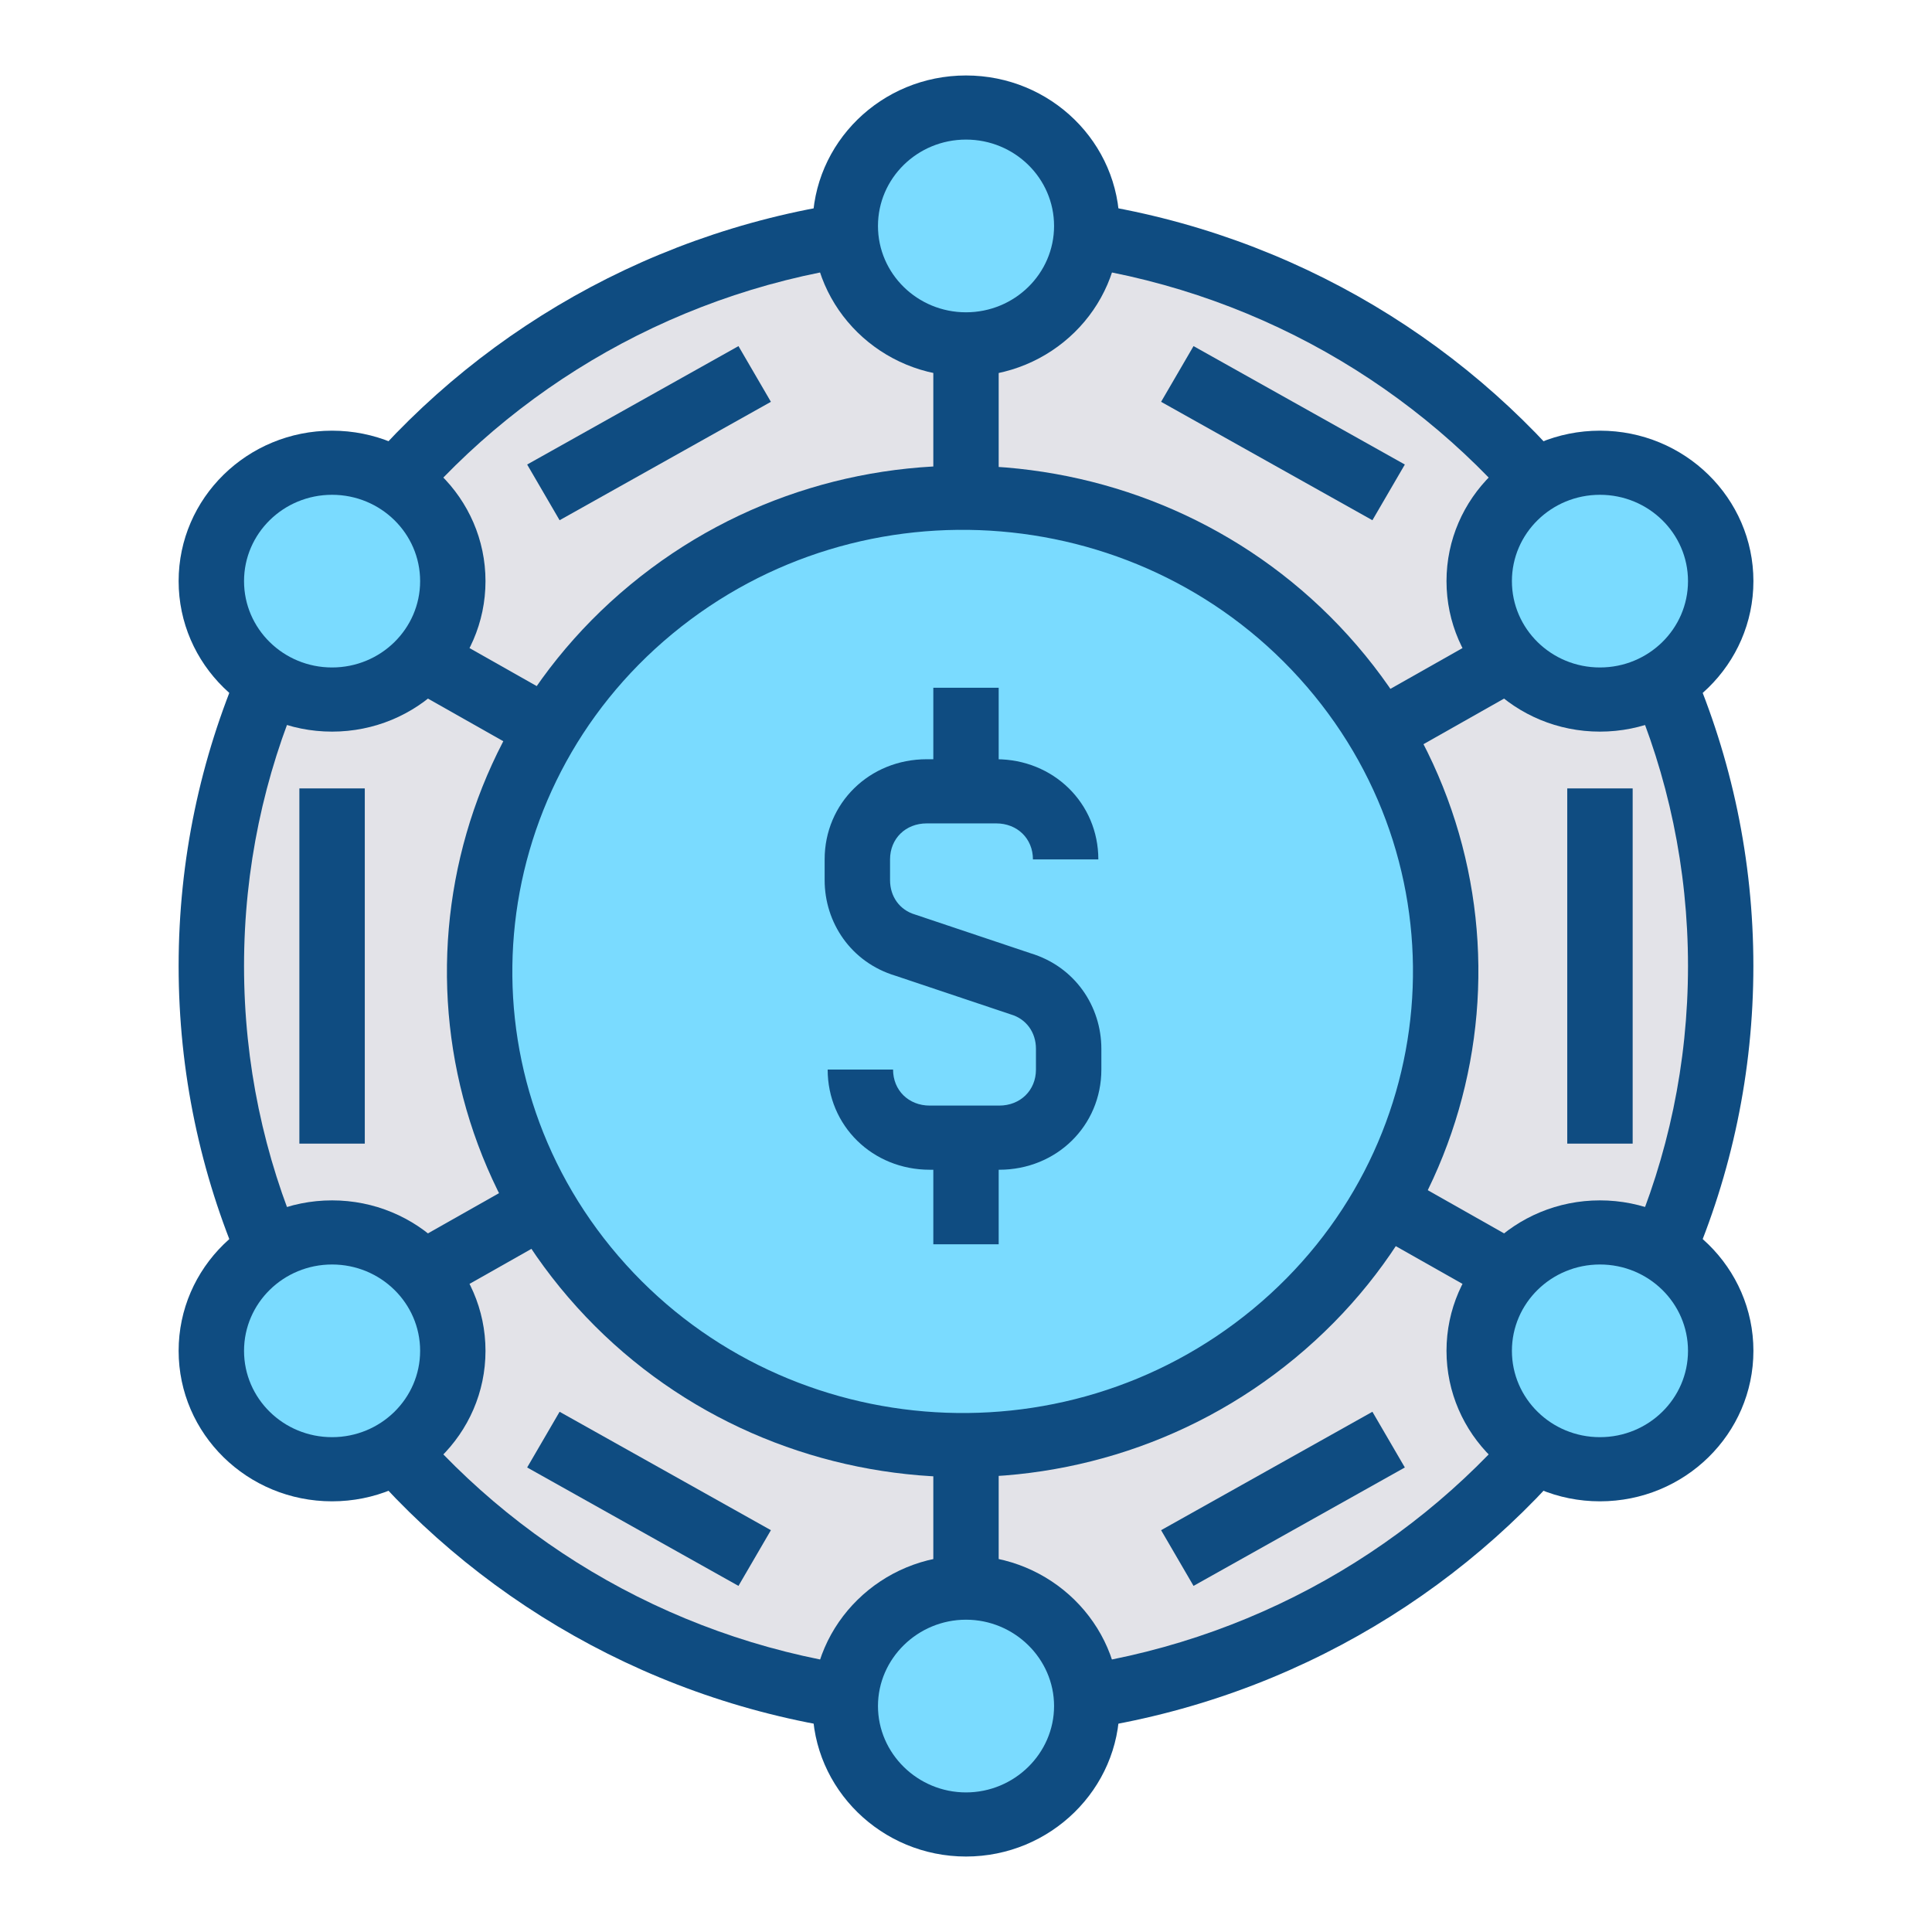
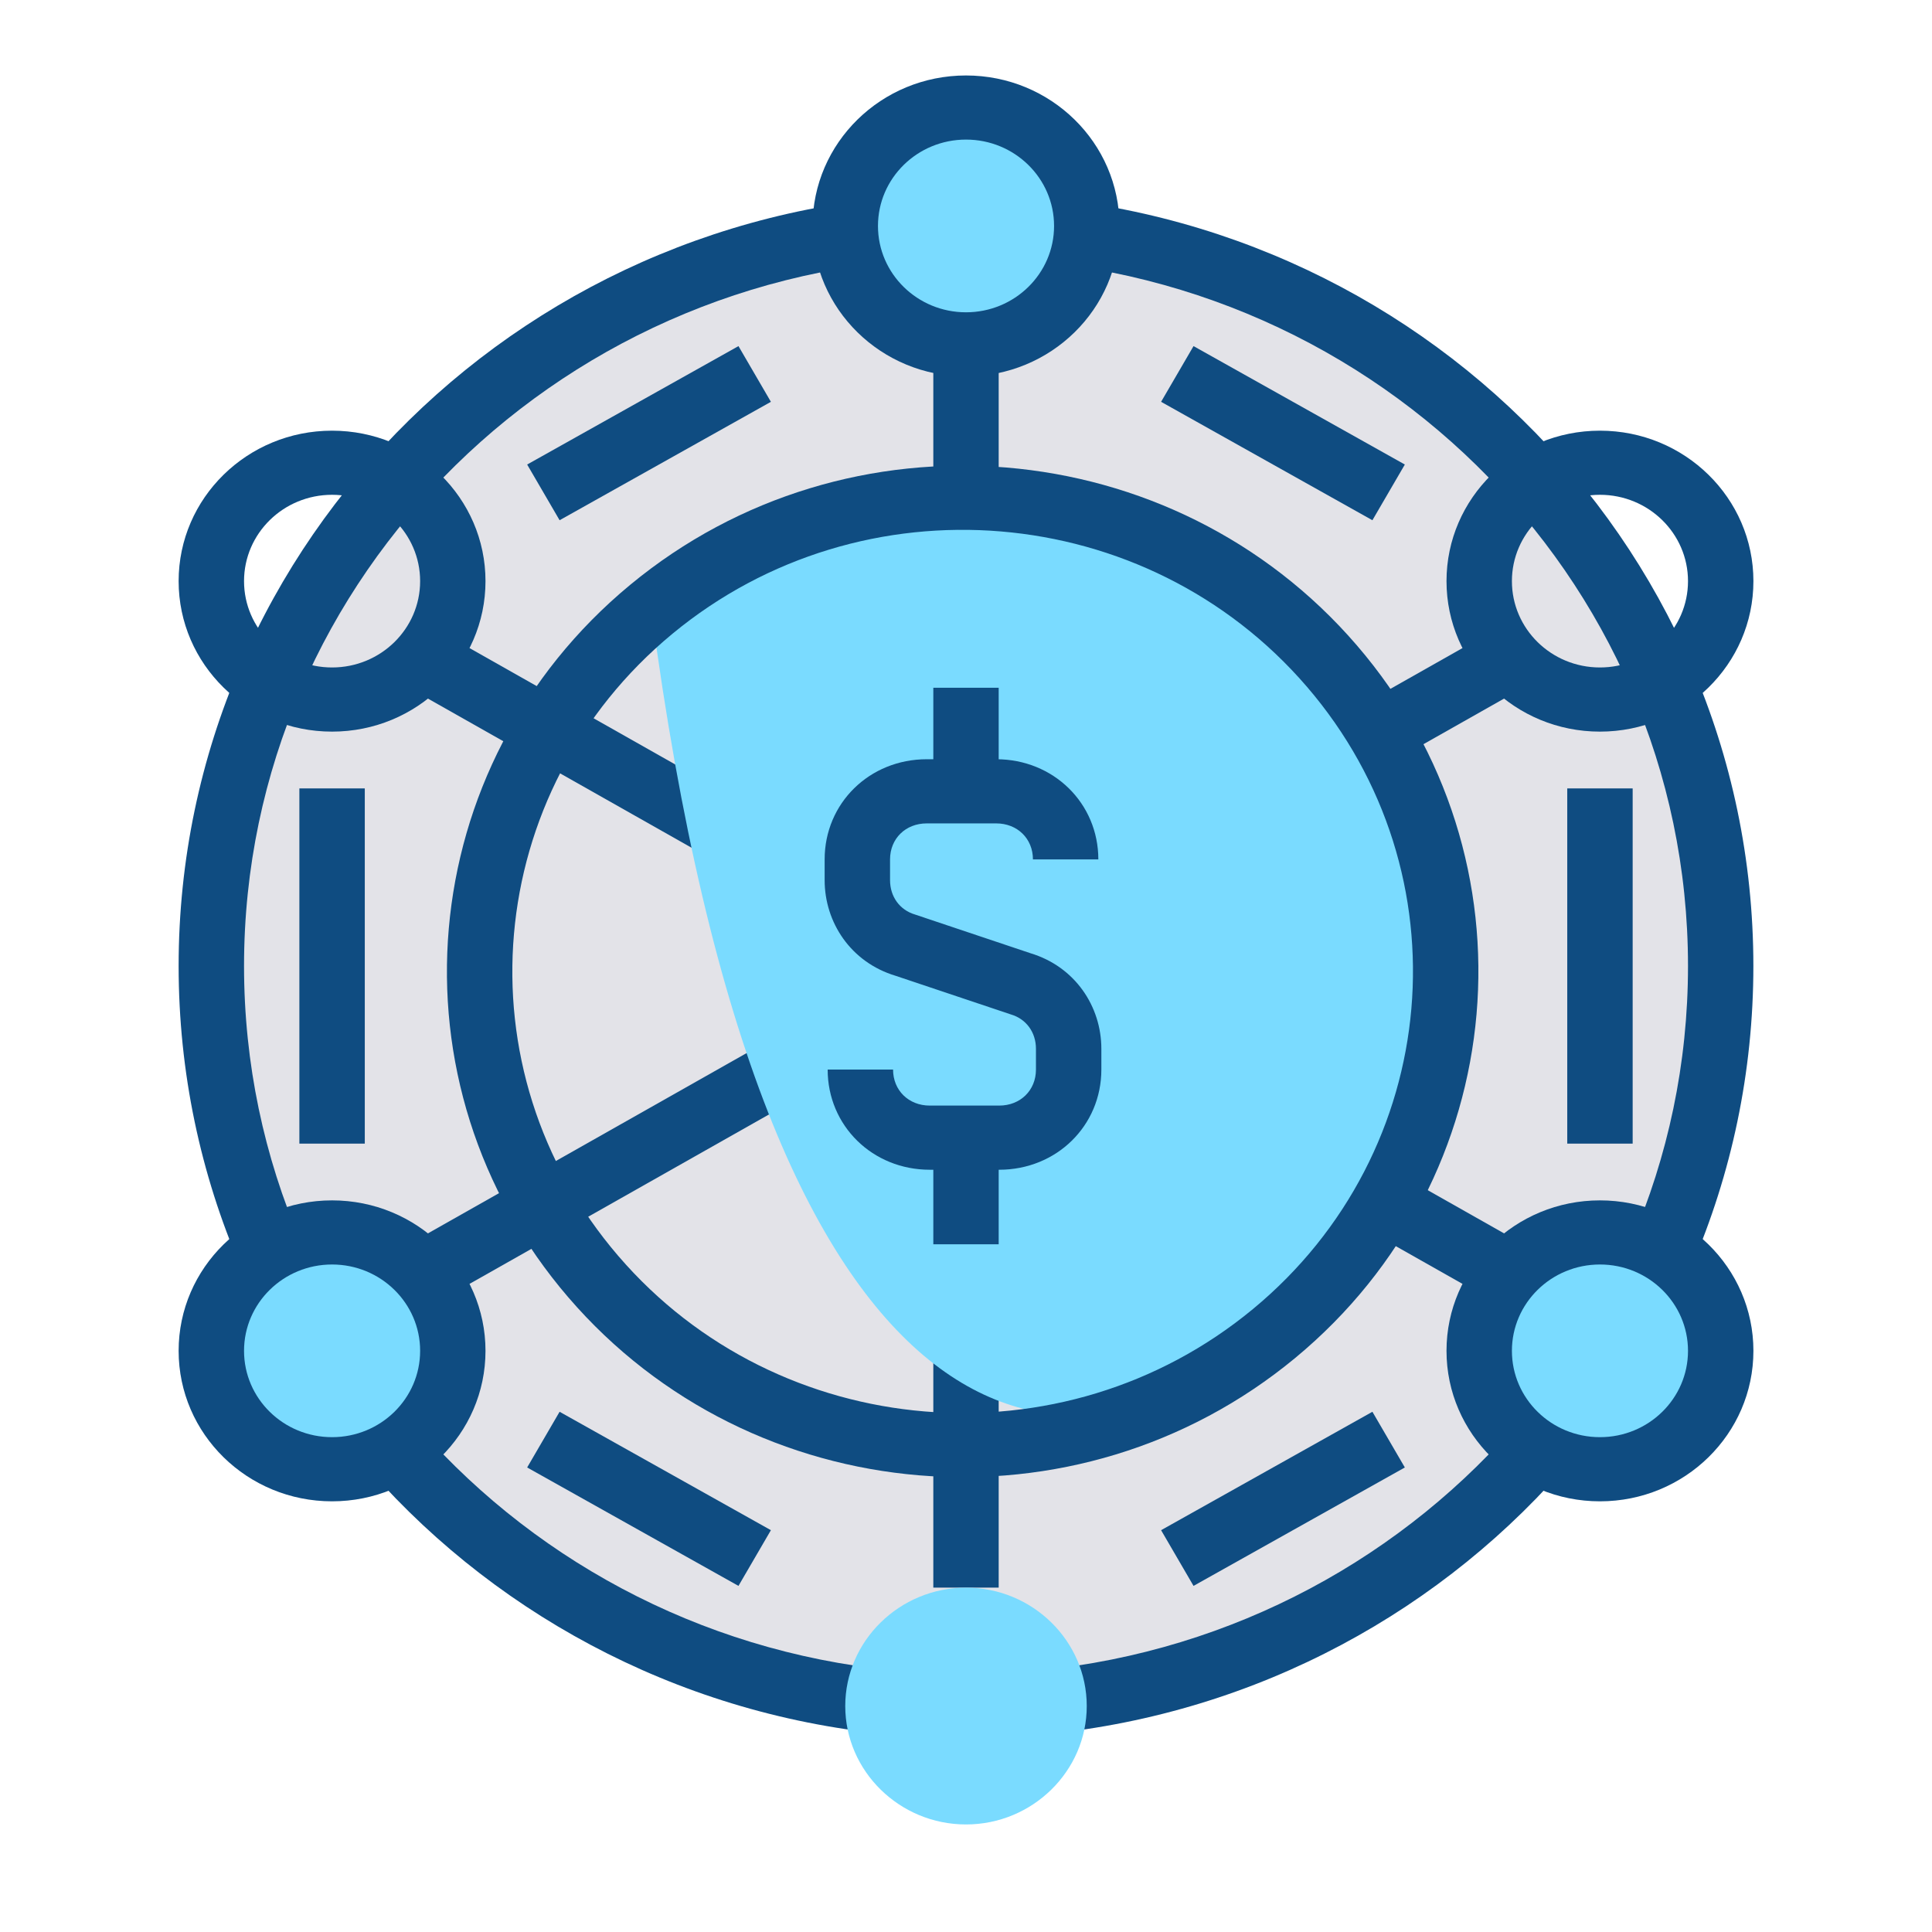
<svg xmlns="http://www.w3.org/2000/svg" width="48" height="48" viewBox="0 0 48 48" fill="none">
  <path d="M24 42.386C34.355 42.386 42.75 34.154 42.75 24C42.75 13.845 34.355 5.613 24 5.613C13.645 5.613 5.25 13.845 5.25 24C5.25 34.154 13.645 42.386 24 42.386Z" fill="#E3E3E8" />
  <path fill-rule="evenodd" clip-rule="evenodd" d="M24 6.41C14.093 6.41 6.063 14.285 6.063 24C6.063 33.714 14.093 41.589 24 41.589C33.907 41.589 41.938 33.714 41.938 24C41.938 14.285 33.907 6.41 24 6.41ZM4.438 24C4.438 13.405 13.196 4.817 24 4.817C34.804 4.817 43.562 13.405 43.562 24C43.562 34.594 34.804 43.183 24 43.183C13.196 43.183 4.438 34.594 4.438 24Z" fill="#0F4C81" />
  <path fill-rule="evenodd" clip-rule="evenodd" d="M24.812 8.555V39.444H23.188V8.555H24.812Z" fill="#0F4C81" />
  <path fill-rule="evenodd" clip-rule="evenodd" d="M9.944 31.032L37.244 15.587L38.056 16.967L10.756 32.412L9.944 31.032Z" fill="#0F4C81" />
  <path fill-rule="evenodd" clip-rule="evenodd" d="M37.244 32.412L9.944 16.967L10.756 15.587L38.056 31.032L37.244 32.412Z" fill="#0F4C81" />
-   <path d="M31.653 33.13C36.72 28.94 37.364 21.516 33.091 16.548C28.818 11.579 21.247 10.948 16.18 15.138C11.114 19.328 10.47 26.752 14.743 31.72C19.015 36.689 26.587 37.32 31.653 33.13Z" fill="#7ADBFF" />
+   <path d="M31.653 33.13C36.72 28.94 37.364 21.516 33.091 16.548C28.818 11.579 21.247 10.948 16.18 15.138C19.015 36.689 26.587 37.32 31.653 33.13Z" fill="#7ADBFF" />
  <path fill-rule="evenodd" clip-rule="evenodd" d="M16.704 15.748C11.981 19.654 11.381 26.576 15.364 31.207C19.348 35.84 26.406 36.428 31.13 32.522C35.853 28.616 36.453 21.694 32.47 17.062C28.486 12.43 21.428 11.842 16.704 15.748ZM14.122 32.235C9.56 26.93 10.247 19.003 15.657 14.53C21.067 10.056 29.15 10.73 33.712 16.035C38.274 21.34 37.587 29.266 32.177 33.74C26.767 38.213 18.684 37.539 14.122 32.235Z" fill="#0F4C81" />
  <path fill-rule="evenodd" clip-rule="evenodd" d="M19.153 9.983L13.903 12.925L13.097 11.541L18.347 8.599L19.153 9.983Z" fill="#0F4C81" />
  <path fill-rule="evenodd" clip-rule="evenodd" d="M9.063 19.588V28.413H7.438V19.588H9.063Z" fill="#0F4C81" />
  <path fill-rule="evenodd" clip-rule="evenodd" d="M13.903 35.075L19.153 38.017L18.347 39.401L13.097 36.459L13.903 35.075Z" fill="#0F4C81" />
  <path fill-rule="evenodd" clip-rule="evenodd" d="M28.847 38.017L34.097 35.075L34.903 36.459L29.653 39.401L28.847 38.017Z" fill="#0F4C81" />
  <path fill-rule="evenodd" clip-rule="evenodd" d="M38.938 28.413V19.588H40.563V28.413H38.938Z" fill="#0F4C81" />
  <path fill-rule="evenodd" clip-rule="evenodd" d="M34.097 12.925L28.847 9.983L29.653 8.599L34.903 11.541L34.097 12.925Z" fill="#0F4C81" />
  <path d="M24 8.555C25.657 8.555 27 7.238 27 5.614C27 3.989 25.657 2.672 24 2.672C22.343 2.672 21 3.989 21 5.614C21 7.238 22.343 8.555 24 8.555Z" fill="#7ADBFF" />
  <path fill-rule="evenodd" clip-rule="evenodd" d="M24 3.468C22.792 3.468 21.813 4.429 21.813 5.614C21.813 6.798 22.792 7.759 24 7.759C25.208 7.759 26.188 6.798 26.188 5.614C26.188 4.429 25.208 3.468 24 3.468ZM20.188 5.614C20.188 3.549 21.895 1.875 24 1.875C26.106 1.875 27.813 3.549 27.813 5.614C27.813 7.678 26.106 9.352 24 9.352C21.895 9.352 20.188 7.678 20.188 5.614Z" fill="#0F4C81" />
  <path fill-rule="evenodd" clip-rule="evenodd" d="M23.025 20.457C22.499 20.457 22.113 20.835 22.113 21.352V21.866C22.113 22.28 22.356 22.61 22.734 22.721L22.748 22.726L25.6 23.682C26.712 24.017 27.363 25.006 27.363 26.058V26.573C27.363 27.969 26.249 29.062 24.825 29.062H23.1C21.676 29.062 20.563 27.969 20.563 26.573H22.188C22.188 27.089 22.574 27.468 23.1 27.468H24.825C25.351 27.468 25.738 27.089 25.738 26.573V26.058C25.738 25.645 25.494 25.315 25.117 25.204L25.102 25.199L22.25 24.243C21.138 23.908 20.488 22.918 20.488 21.866V21.352C20.488 19.955 21.601 18.863 23.025 18.863H24.75C26.174 18.863 27.288 19.956 27.288 21.352H25.663C25.663 20.835 25.276 20.457 24.75 20.457H23.025Z" fill="#0F4C81" />
  <path fill-rule="evenodd" clip-rule="evenodd" d="M24.812 17.087V19.661H23.188V17.087H24.812Z" fill="#0F4C81" />
  <path fill-rule="evenodd" clip-rule="evenodd" d="M23.188 30.914V28.34H24.812V30.914H23.188Z" fill="#0F4C81" />
-   <path d="M39.75 17.38C41.407 17.38 42.75 16.063 42.75 14.438C42.75 12.814 41.407 11.497 39.75 11.497C38.093 11.497 36.75 12.814 36.75 14.438C36.75 16.063 38.093 17.38 39.75 17.38Z" fill="#7ADBFF" />
  <path fill-rule="evenodd" clip-rule="evenodd" d="M39.75 12.293C38.542 12.293 37.563 13.254 37.563 14.438C37.563 15.623 38.542 16.583 39.75 16.583C40.958 16.583 41.938 15.623 41.938 14.438C41.938 13.254 40.958 12.293 39.75 12.293ZM35.938 14.438C35.938 12.374 37.645 10.7 39.75 10.7C41.856 10.7 43.563 12.374 43.563 14.438C43.563 16.503 41.856 18.177 39.75 18.177C37.645 18.177 35.938 16.503 35.938 14.438Z" fill="#0F4C81" />
  <path d="M39.75 36.503C41.407 36.503 42.75 35.186 42.75 33.561C42.75 31.937 41.407 30.619 39.75 30.619C38.093 30.619 36.75 31.937 36.75 33.561C36.75 35.186 38.093 36.503 39.75 36.503Z" fill="#7ADBFF" />
  <path fill-rule="evenodd" clip-rule="evenodd" d="M39.75 31.416C38.542 31.416 37.563 32.377 37.563 33.561C37.563 34.746 38.542 35.706 39.75 35.706C40.958 35.706 41.938 34.746 41.938 33.561C41.938 32.377 40.958 31.416 39.75 31.416ZM35.938 33.561C35.938 31.497 37.645 29.823 39.75 29.823C41.856 29.823 43.563 31.497 43.563 33.561C43.563 35.626 41.856 37.3 39.75 37.3C37.645 37.3 35.938 35.626 35.938 33.561Z" fill="#0F4C81" />
  <path d="M8.25 36.503C9.907 36.503 11.25 35.186 11.25 33.561C11.25 31.937 9.907 30.619 8.25 30.619C6.593 30.619 5.25 31.937 5.25 33.561C5.25 35.186 6.593 36.503 8.25 36.503Z" fill="#7ADBFF" />
  <path fill-rule="evenodd" clip-rule="evenodd" d="M8.25 31.416C7.042 31.416 6.063 32.377 6.063 33.561C6.063 34.746 7.042 35.706 8.25 35.706C9.458 35.706 10.438 34.746 10.438 33.561C10.438 32.377 9.458 31.416 8.25 31.416ZM4.438 33.561C4.438 31.497 6.144 29.823 8.25 29.823C10.356 29.823 12.062 31.497 12.062 33.561C12.062 35.626 10.356 37.3 8.25 37.3C6.144 37.3 4.438 35.626 4.438 33.561Z" fill="#0F4C81" />
-   <path d="M8.25 17.38C9.907 17.38 11.25 16.063 11.25 14.438C11.25 12.814 9.907 11.497 8.25 11.497C6.593 11.497 5.25 12.814 5.25 14.438C5.25 16.063 6.593 17.38 8.25 17.38Z" fill="#7ADBFF" />
  <path fill-rule="evenodd" clip-rule="evenodd" d="M8.25 12.293C7.042 12.293 6.063 13.254 6.063 14.438C6.063 15.623 7.042 16.583 8.25 16.583C9.458 16.583 10.438 15.623 10.438 14.438C10.438 13.254 9.458 12.293 8.25 12.293ZM4.438 14.438C4.438 12.374 6.144 10.7 8.25 10.7C10.356 10.7 12.062 12.374 12.062 14.438C12.062 16.503 10.356 18.177 8.25 18.177C6.144 18.177 4.438 16.503 4.438 14.438Z" fill="#0F4C81" />
  <path d="M24 45.328C22.35 45.328 21 44.004 21 42.386C21 40.768 22.35 39.445 24 39.445C25.65 39.445 27 40.768 27 42.386C27 44.004 25.65 45.328 24 45.328Z" fill="#7ADBFF" />
-   <path fill-rule="evenodd" clip-rule="evenodd" d="M24 40.241C22.799 40.241 21.813 41.209 21.813 42.386C21.813 43.564 22.799 44.532 24 44.532C25.201 44.532 26.188 43.564 26.188 42.386C26.188 41.209 25.201 40.241 24 40.241ZM20.188 42.386C20.188 40.328 21.901 38.648 24 38.648C26.099 38.648 27.813 40.328 27.813 42.386C27.813 44.444 26.099 46.125 24 46.125C21.901 46.125 20.188 44.444 20.188 42.386Z" fill="#0F4C81" />
</svg>